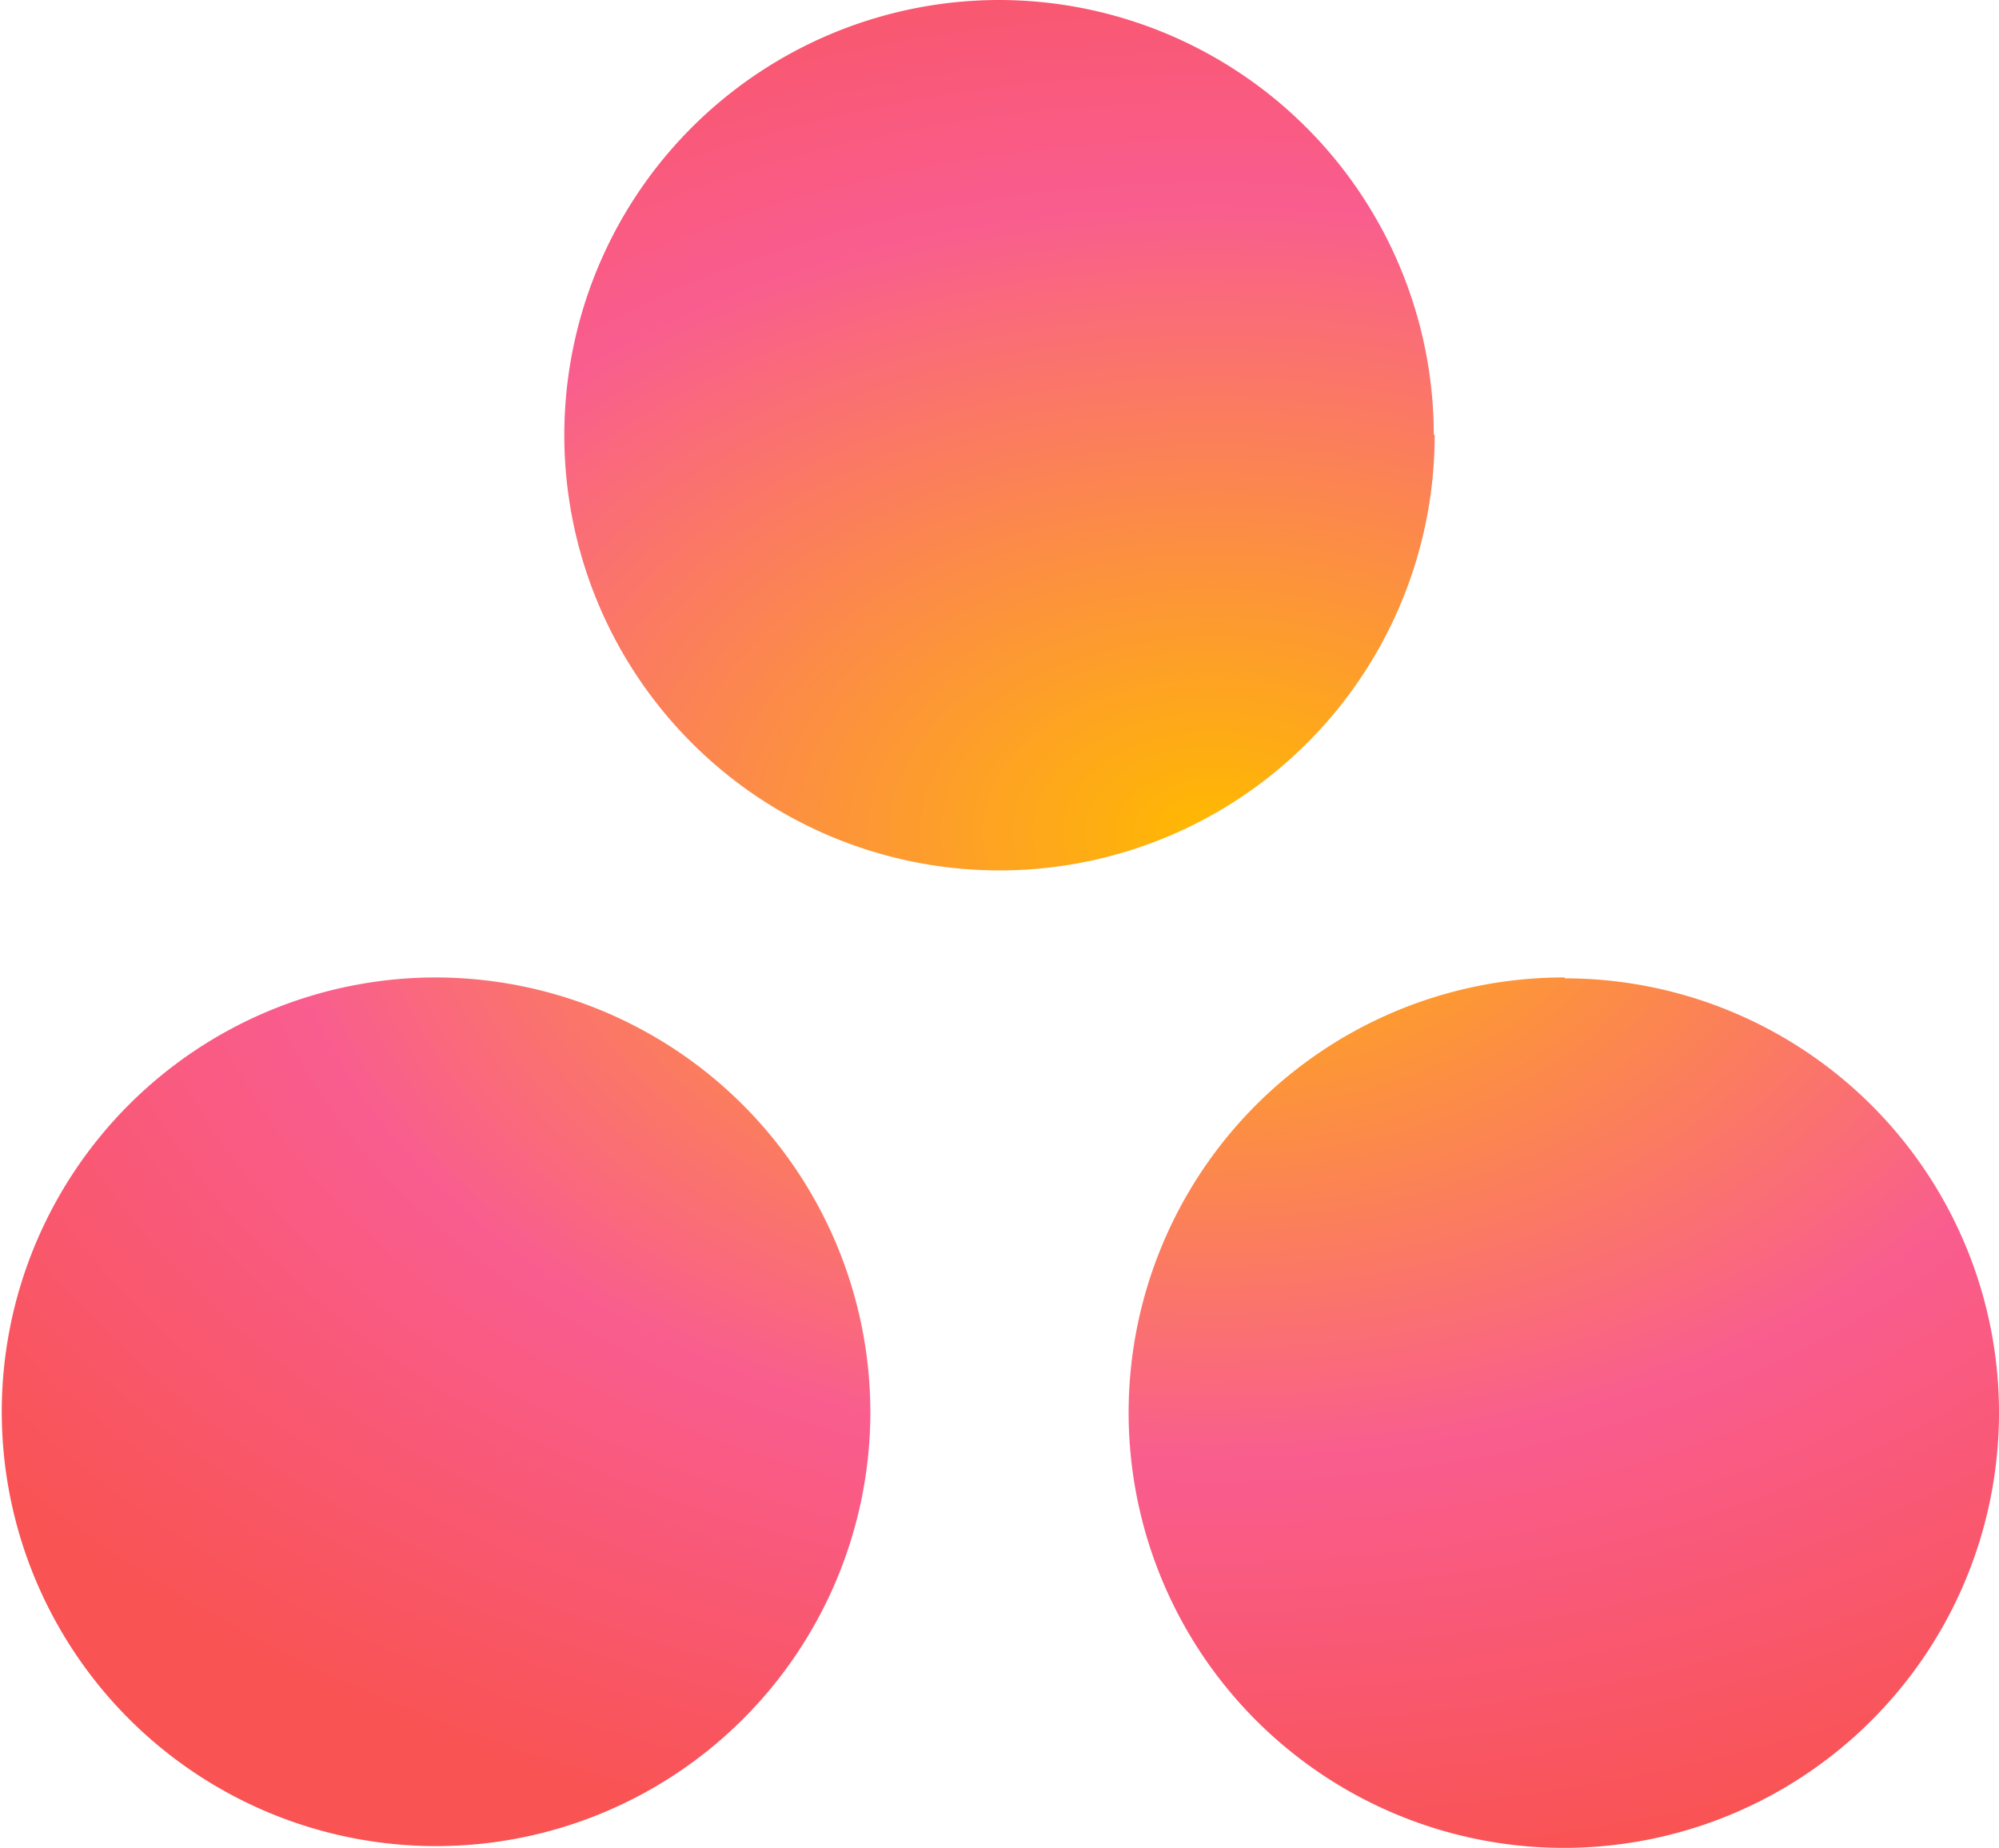
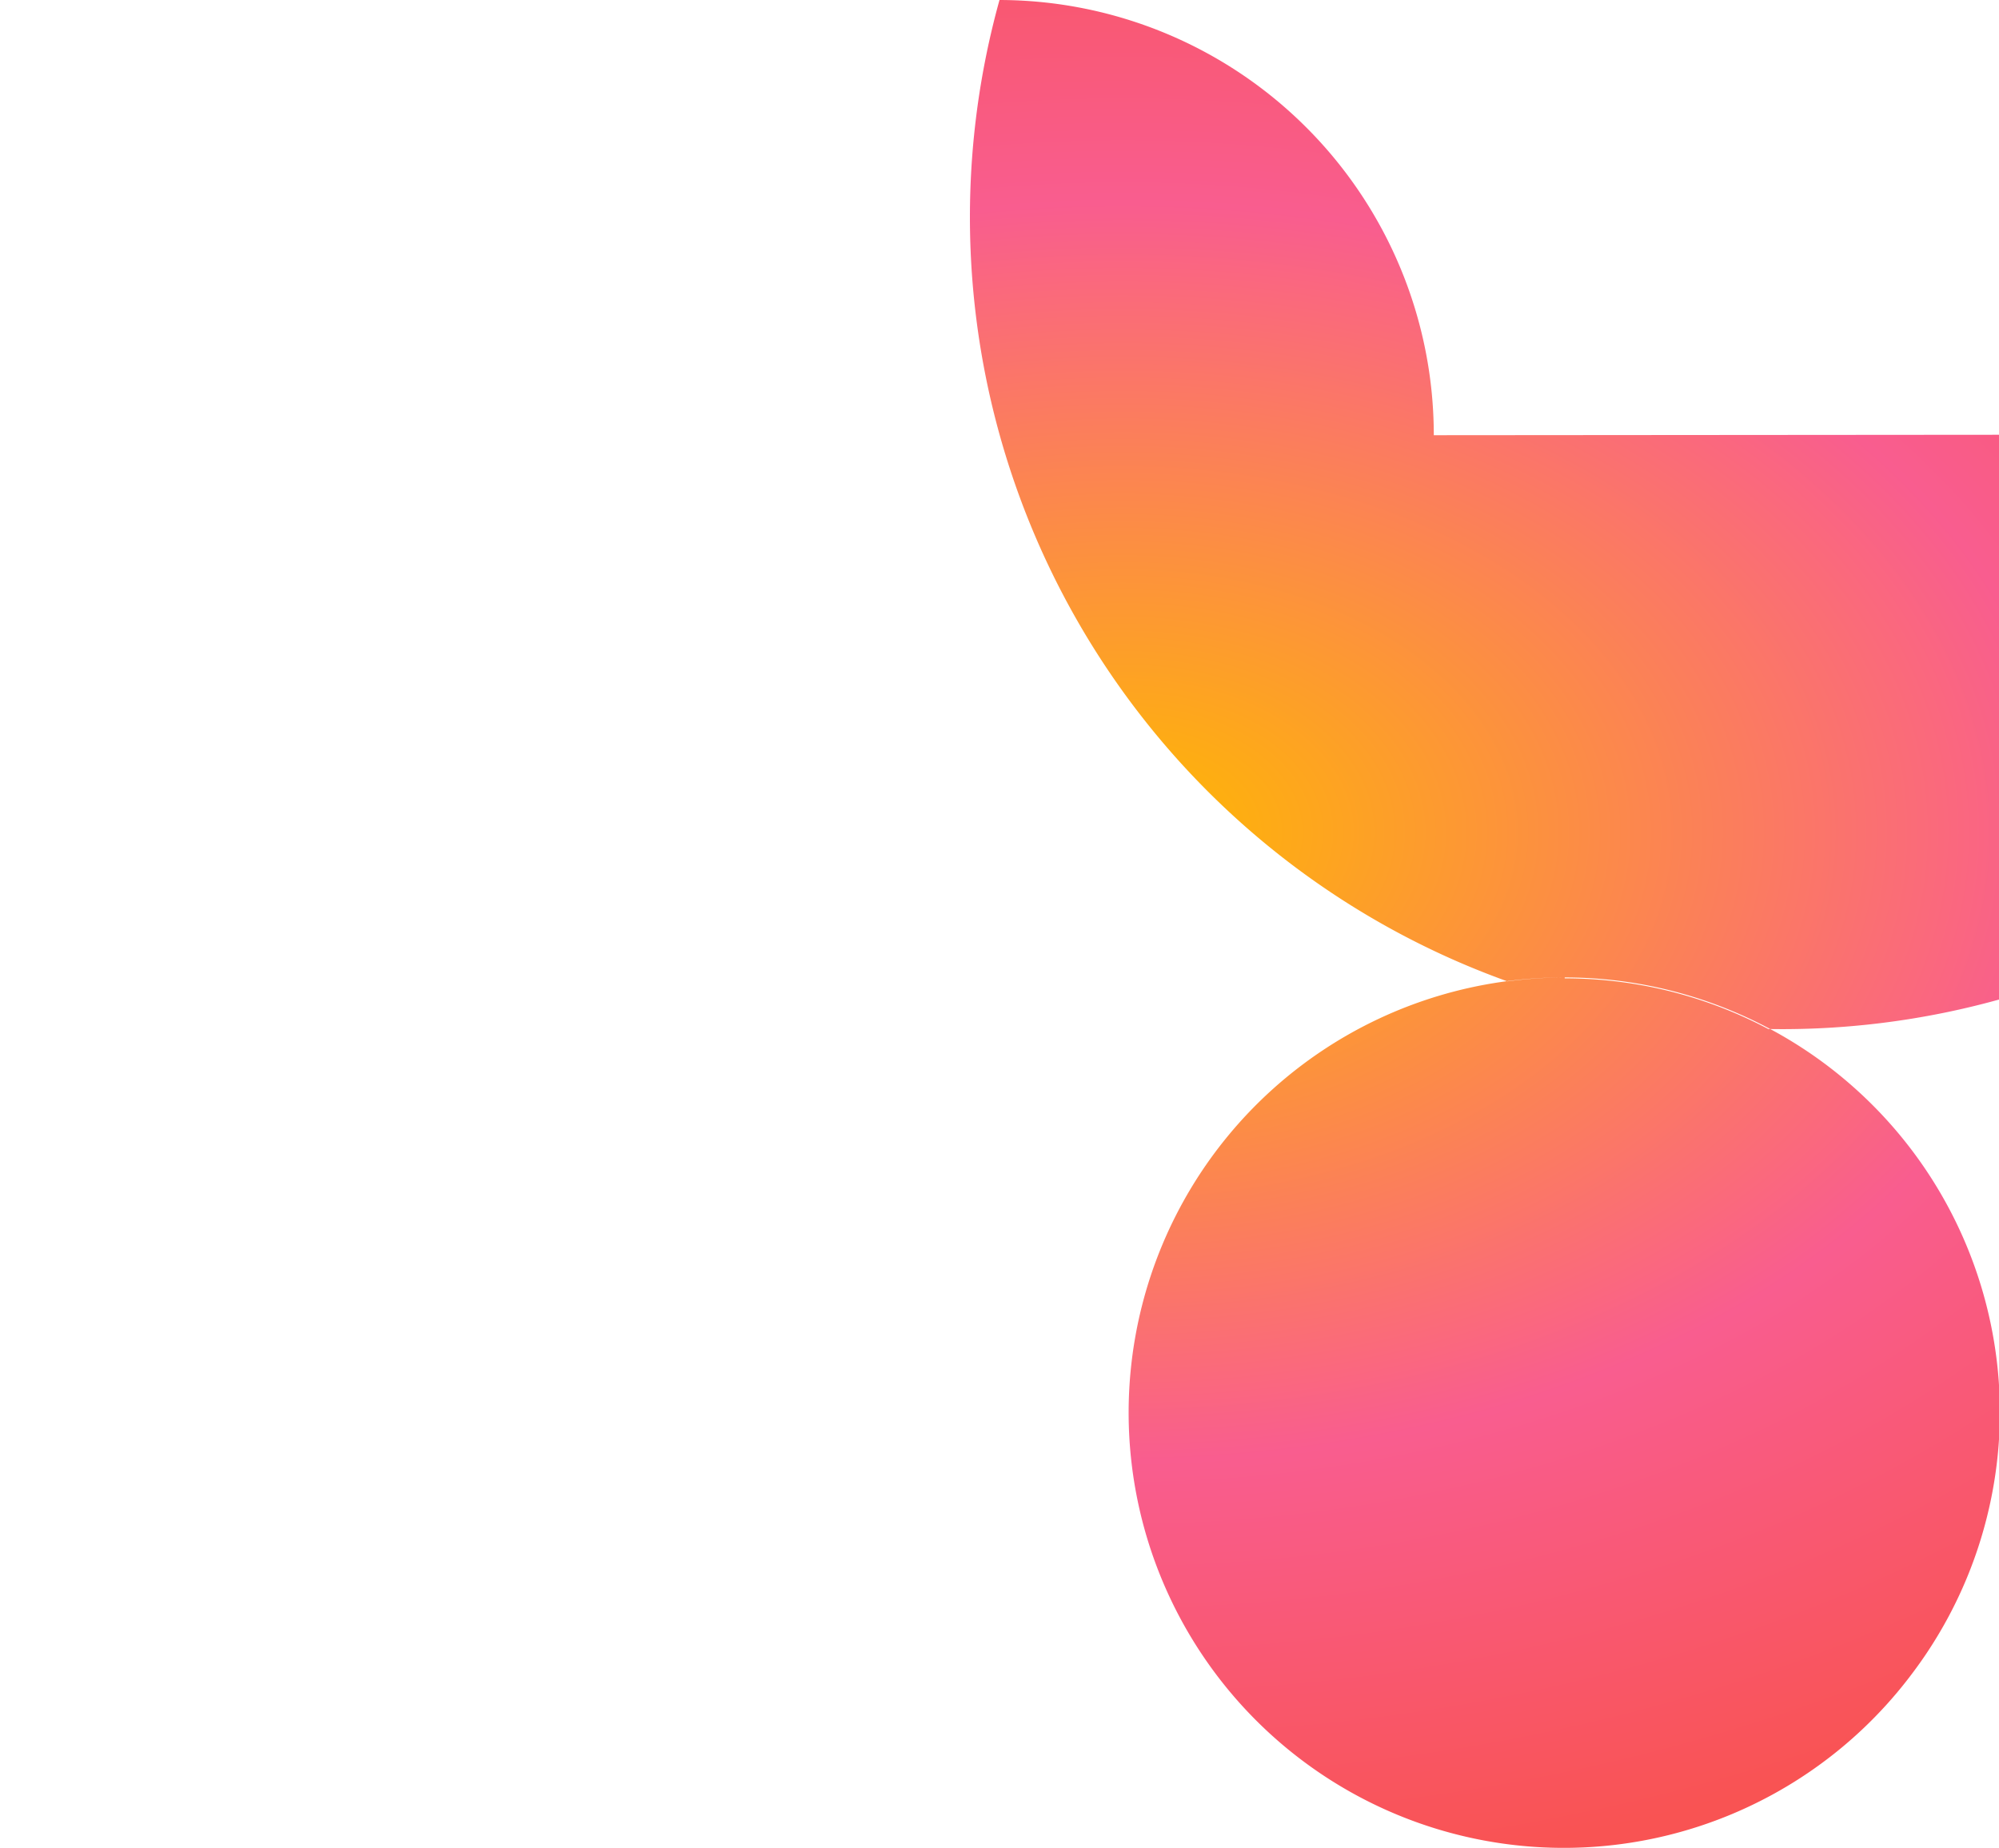
<svg xmlns="http://www.w3.org/2000/svg" width="226" height="208.9">
  <defs>
    <radialGradient id="A" cx="1044.24" cy="-995.96" r=".06" gradientTransform="translate(-2610348.4 2301531.2) scale(2500 2310.78)" gradientUnits="userSpaceOnUse">
      <stop offset="0" stop-color="#ffb900" />
      <stop offset=".6" stop-color="#f95d8f" />
      <stop offset="1" stop-color="#f95353" />
    </radialGradient>
  </defs>
-   <path d="M309.9,89.6A49.2,49.2,0,1,0,359,138.8a49.1,49.1,0,0,0-49.1-49.1Zm-127.7,0a49.1,49.1,0,1,0,49.2,49.1,49.2,49.2,0,0,0-49.2-49.1h0Zm113-61.4A49.2,49.2,0,1,1,246-20.9a49.2,49.2,0,0,1,49.1,49.2h0Z" transform="translate(-133 20.9)" fill="url(#A)" />
+   <path d="M309.9,89.6A49.2,49.2,0,1,0,359,138.8a49.1,49.1,0,0,0-49.1-49.1Za49.1,49.1,0,1,0,49.2,49.1,49.2,49.2,0,0,0-49.2-49.1h0Zm113-61.4A49.2,49.2,0,1,1,246-20.9a49.2,49.2,0,0,1,49.1,49.2h0Z" transform="translate(-133 20.9)" fill="url(#A)" />
</svg>